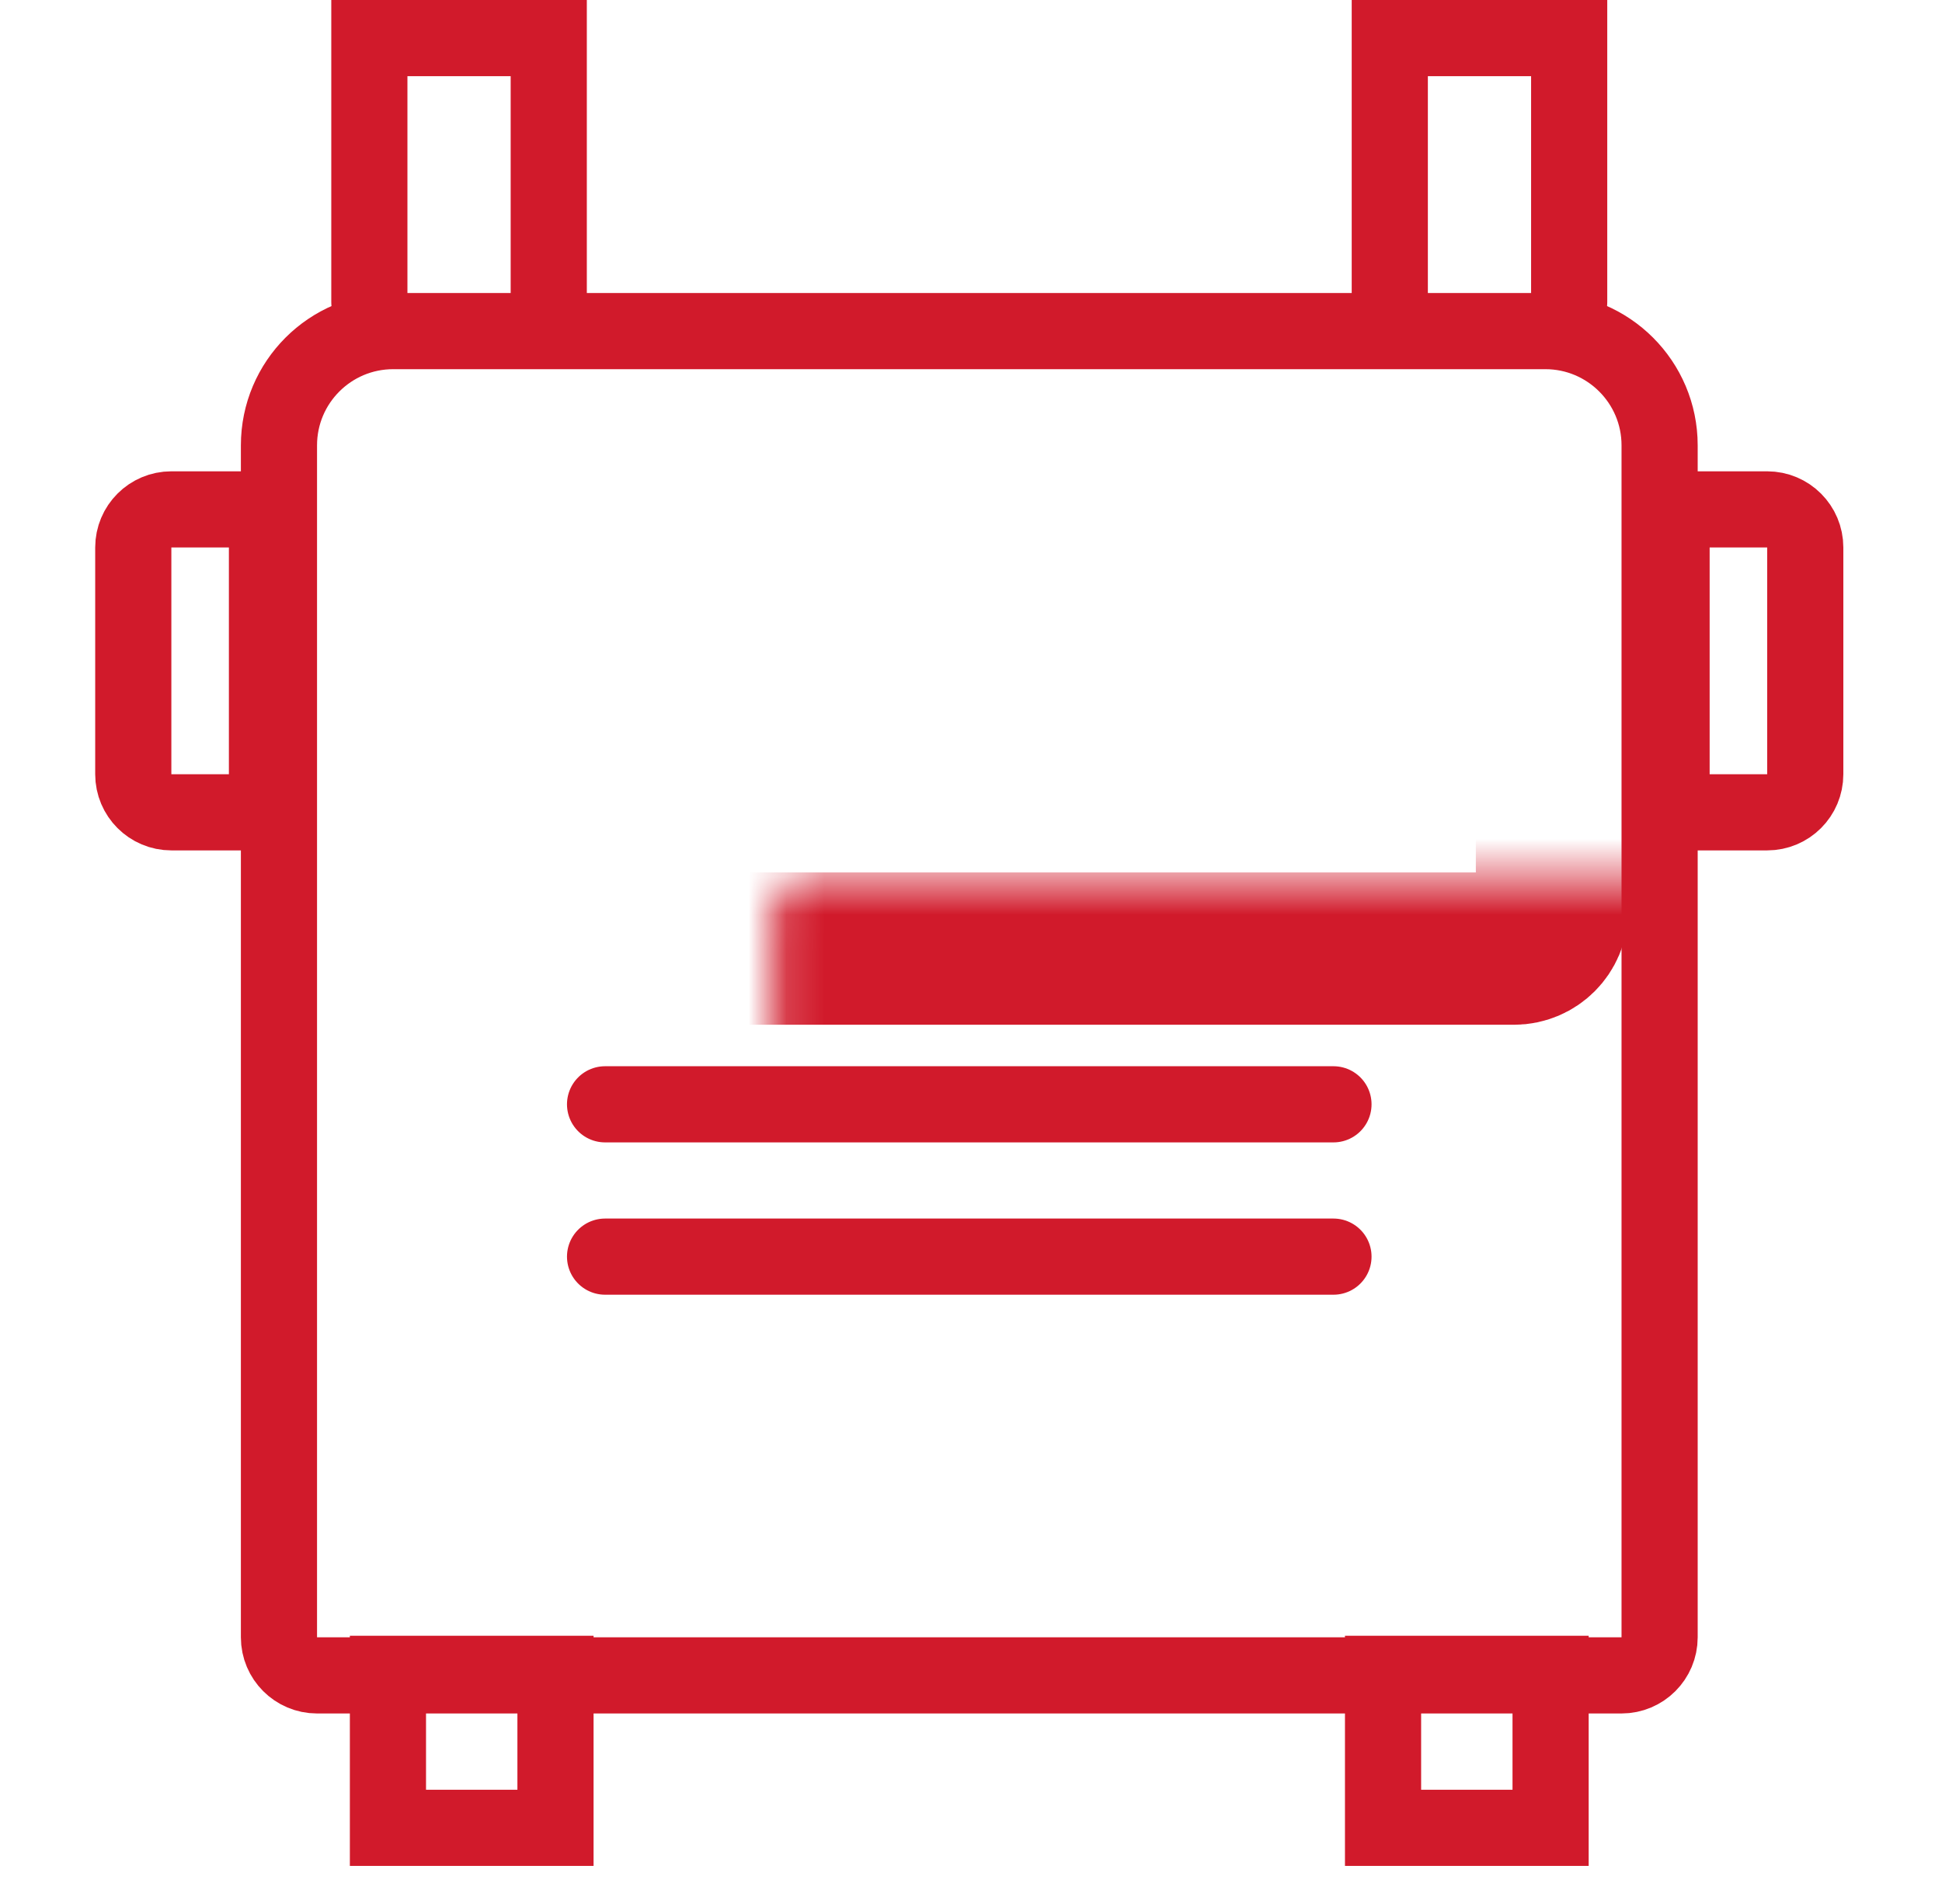
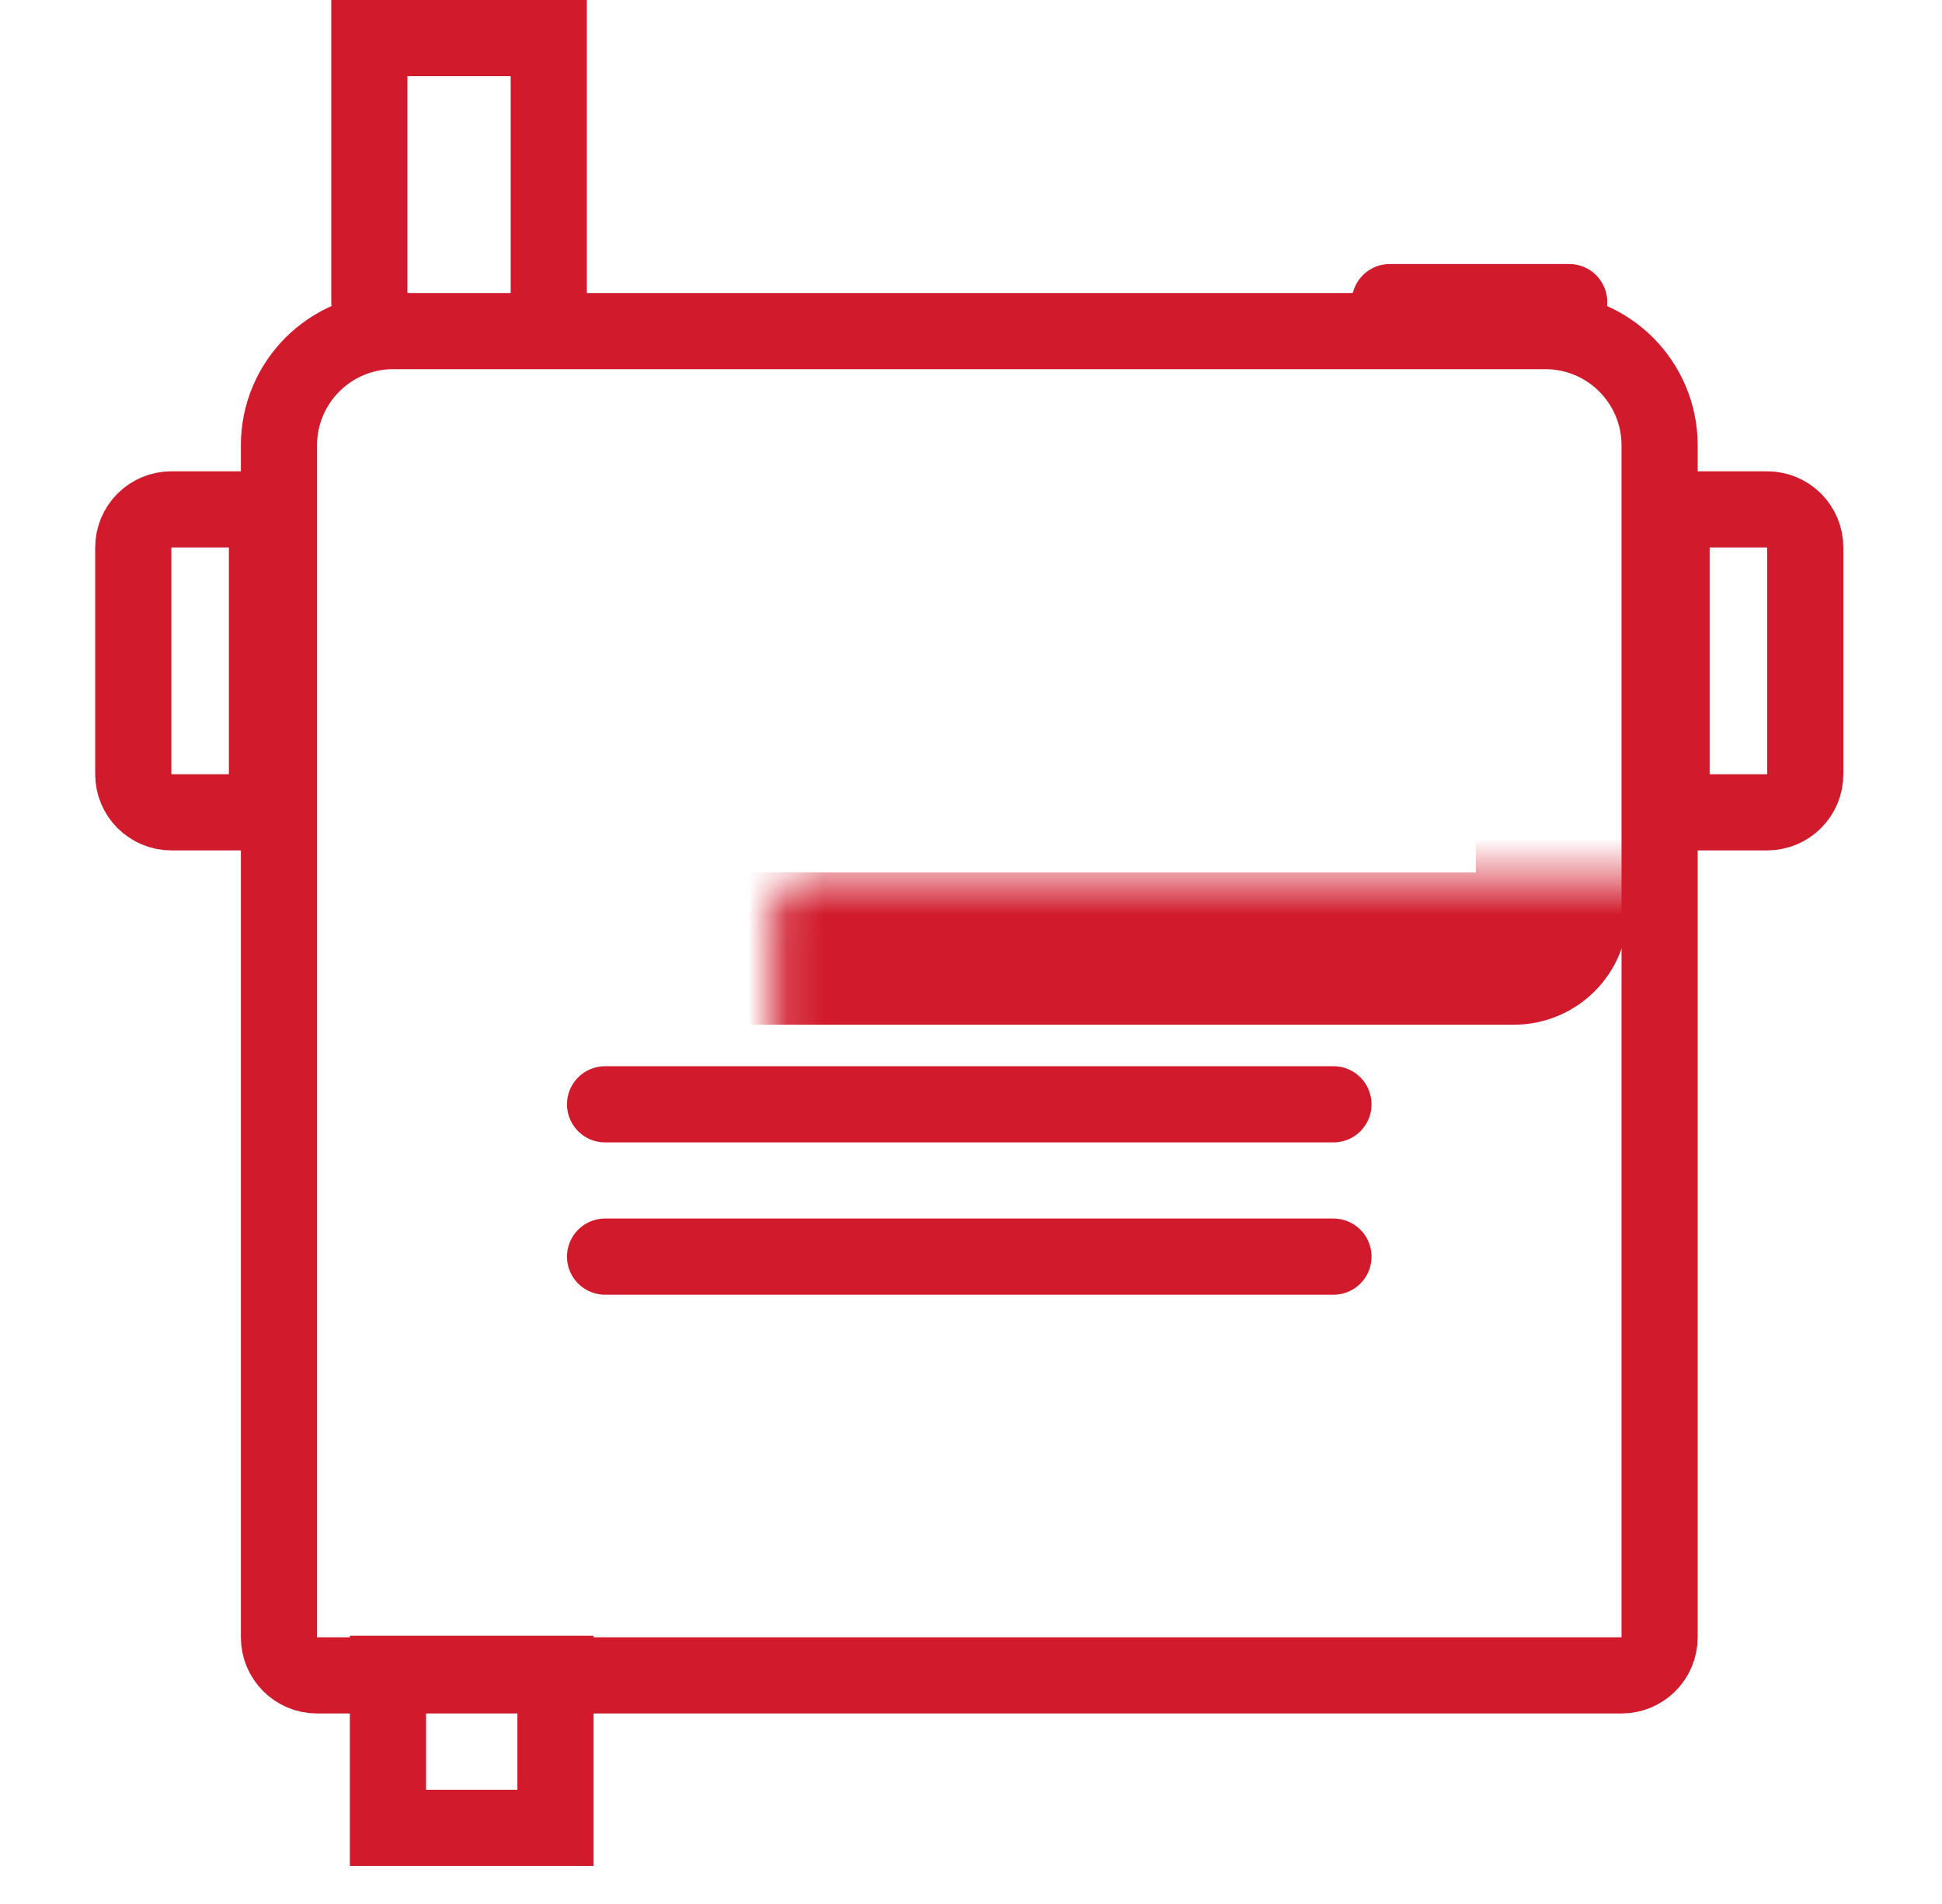
<svg xmlns="http://www.w3.org/2000/svg" width="51" height="50" viewBox="0 0 51 50" fill="none">
  <path d="M15.89 29H35.019" stroke="#D11A2B" stroke-width="2" stroke-linecap="round" />
  <path d="M15.89 33H35.019" stroke="#D11A2B" stroke-width="2" stroke-linecap="round" />
  <path d="M7.326 11.695C7.326 10.039 8.669 8.695 10.326 8.695H40.584C42.24 8.695 43.584 10.039 43.584 11.695V42.997C43.584 43.549 43.136 43.997 42.584 43.997H8.326C7.774 43.997 7.326 43.549 7.326 42.997V11.695Z" stroke="#D11A2B" stroke-width="2" />
  <mask id="path-4-inside-1_919_931" fill="white">
    <rect x="10.152" y="11.521" width="30.606" height="13.39" rx="1" />
  </mask>
  <rect x="10.152" y="11.521" width="30.606" height="13.39" rx="1" stroke="#D11A2B" stroke-width="4" mask="url(#path-4-inside-1_919_931)" />
  <mask id="path-5-inside-2_919_931" fill="white">
    <rect x="9.611" y="36.378" width="7.467" height="4.978" rx="1" />
  </mask>
  <rect x="9.611" y="36.378" width="7.467" height="4.978" rx="1" stroke="#D11A2B" stroke-width="4" mask="url(#path-5-inside-2_919_931)" />
  <rect x="10.188" y="43.956" width="4.4" height="4.044" stroke="#D11A2B" stroke-width="2" />
  <path d="M3.5 14.377C3.5 13.825 3.948 13.377 4.5 13.377H7.011V21.332H4.5C3.948 21.332 3.5 20.885 3.5 20.332V14.377Z" stroke="#D11A2B" stroke-width="2" />
  <path d="M47.409 14.377C47.409 13.825 46.962 13.377 46.409 13.377H43.898V21.332H46.409C46.962 21.332 47.409 20.885 47.409 20.332V14.377Z" stroke="#D11A2B" stroke-width="2" />
-   <rect x="36.321" y="43.956" width="4.4" height="4.044" stroke="#D11A2B" stroke-width="2" />
  <mask id="path-10-inside-3_919_931" fill="white">
    <rect x="33.832" y="36.378" width="7.467" height="4.978" rx="1" />
  </mask>
  <rect x="33.832" y="36.378" width="7.467" height="4.978" rx="1" stroke="#D11A2B" stroke-width="4" mask="url(#path-10-inside-3_919_931)" />
  <path d="M9.7 7.933V1H14.411V7.933" stroke="#D11A2B" stroke-width="2" stroke-linecap="round" />
-   <path d="M41.209 7.933V1H36.498V7.933" stroke="#D11A2B" stroke-width="2" stroke-linecap="round" />
+   <path d="M41.209 7.933H36.498V7.933" stroke="#D11A2B" stroke-width="2" stroke-linecap="round" />
</svg>